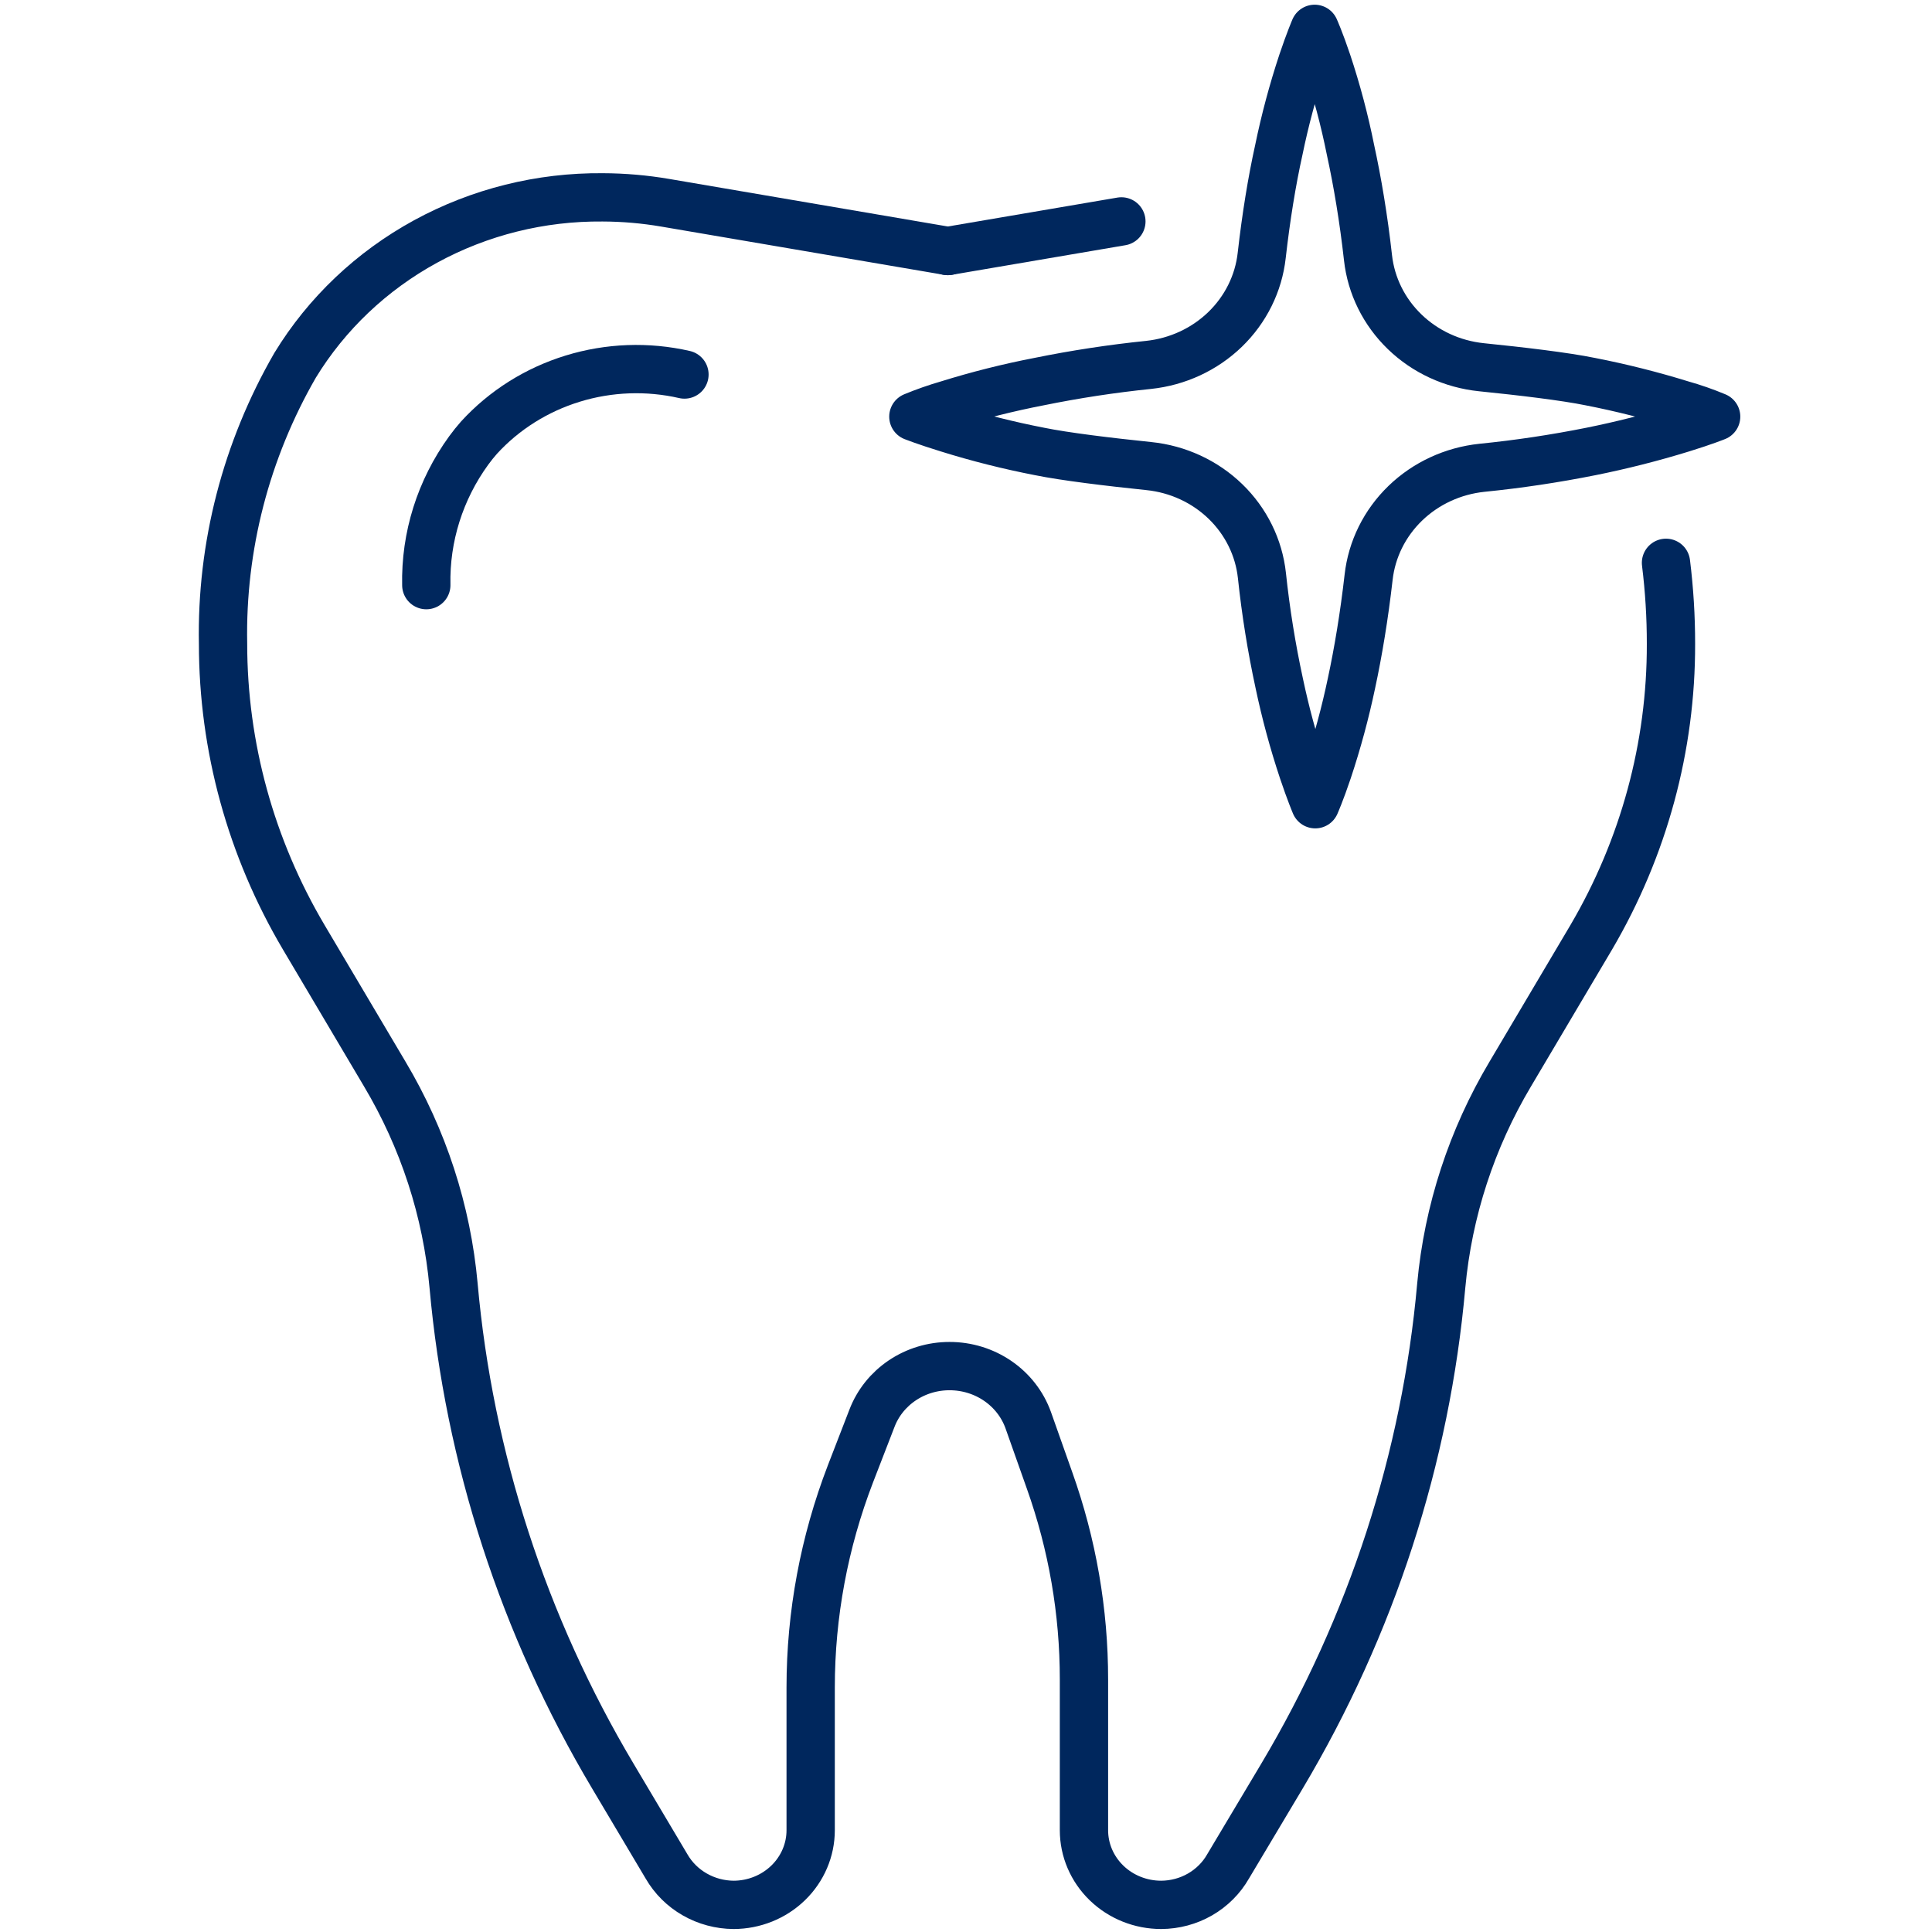
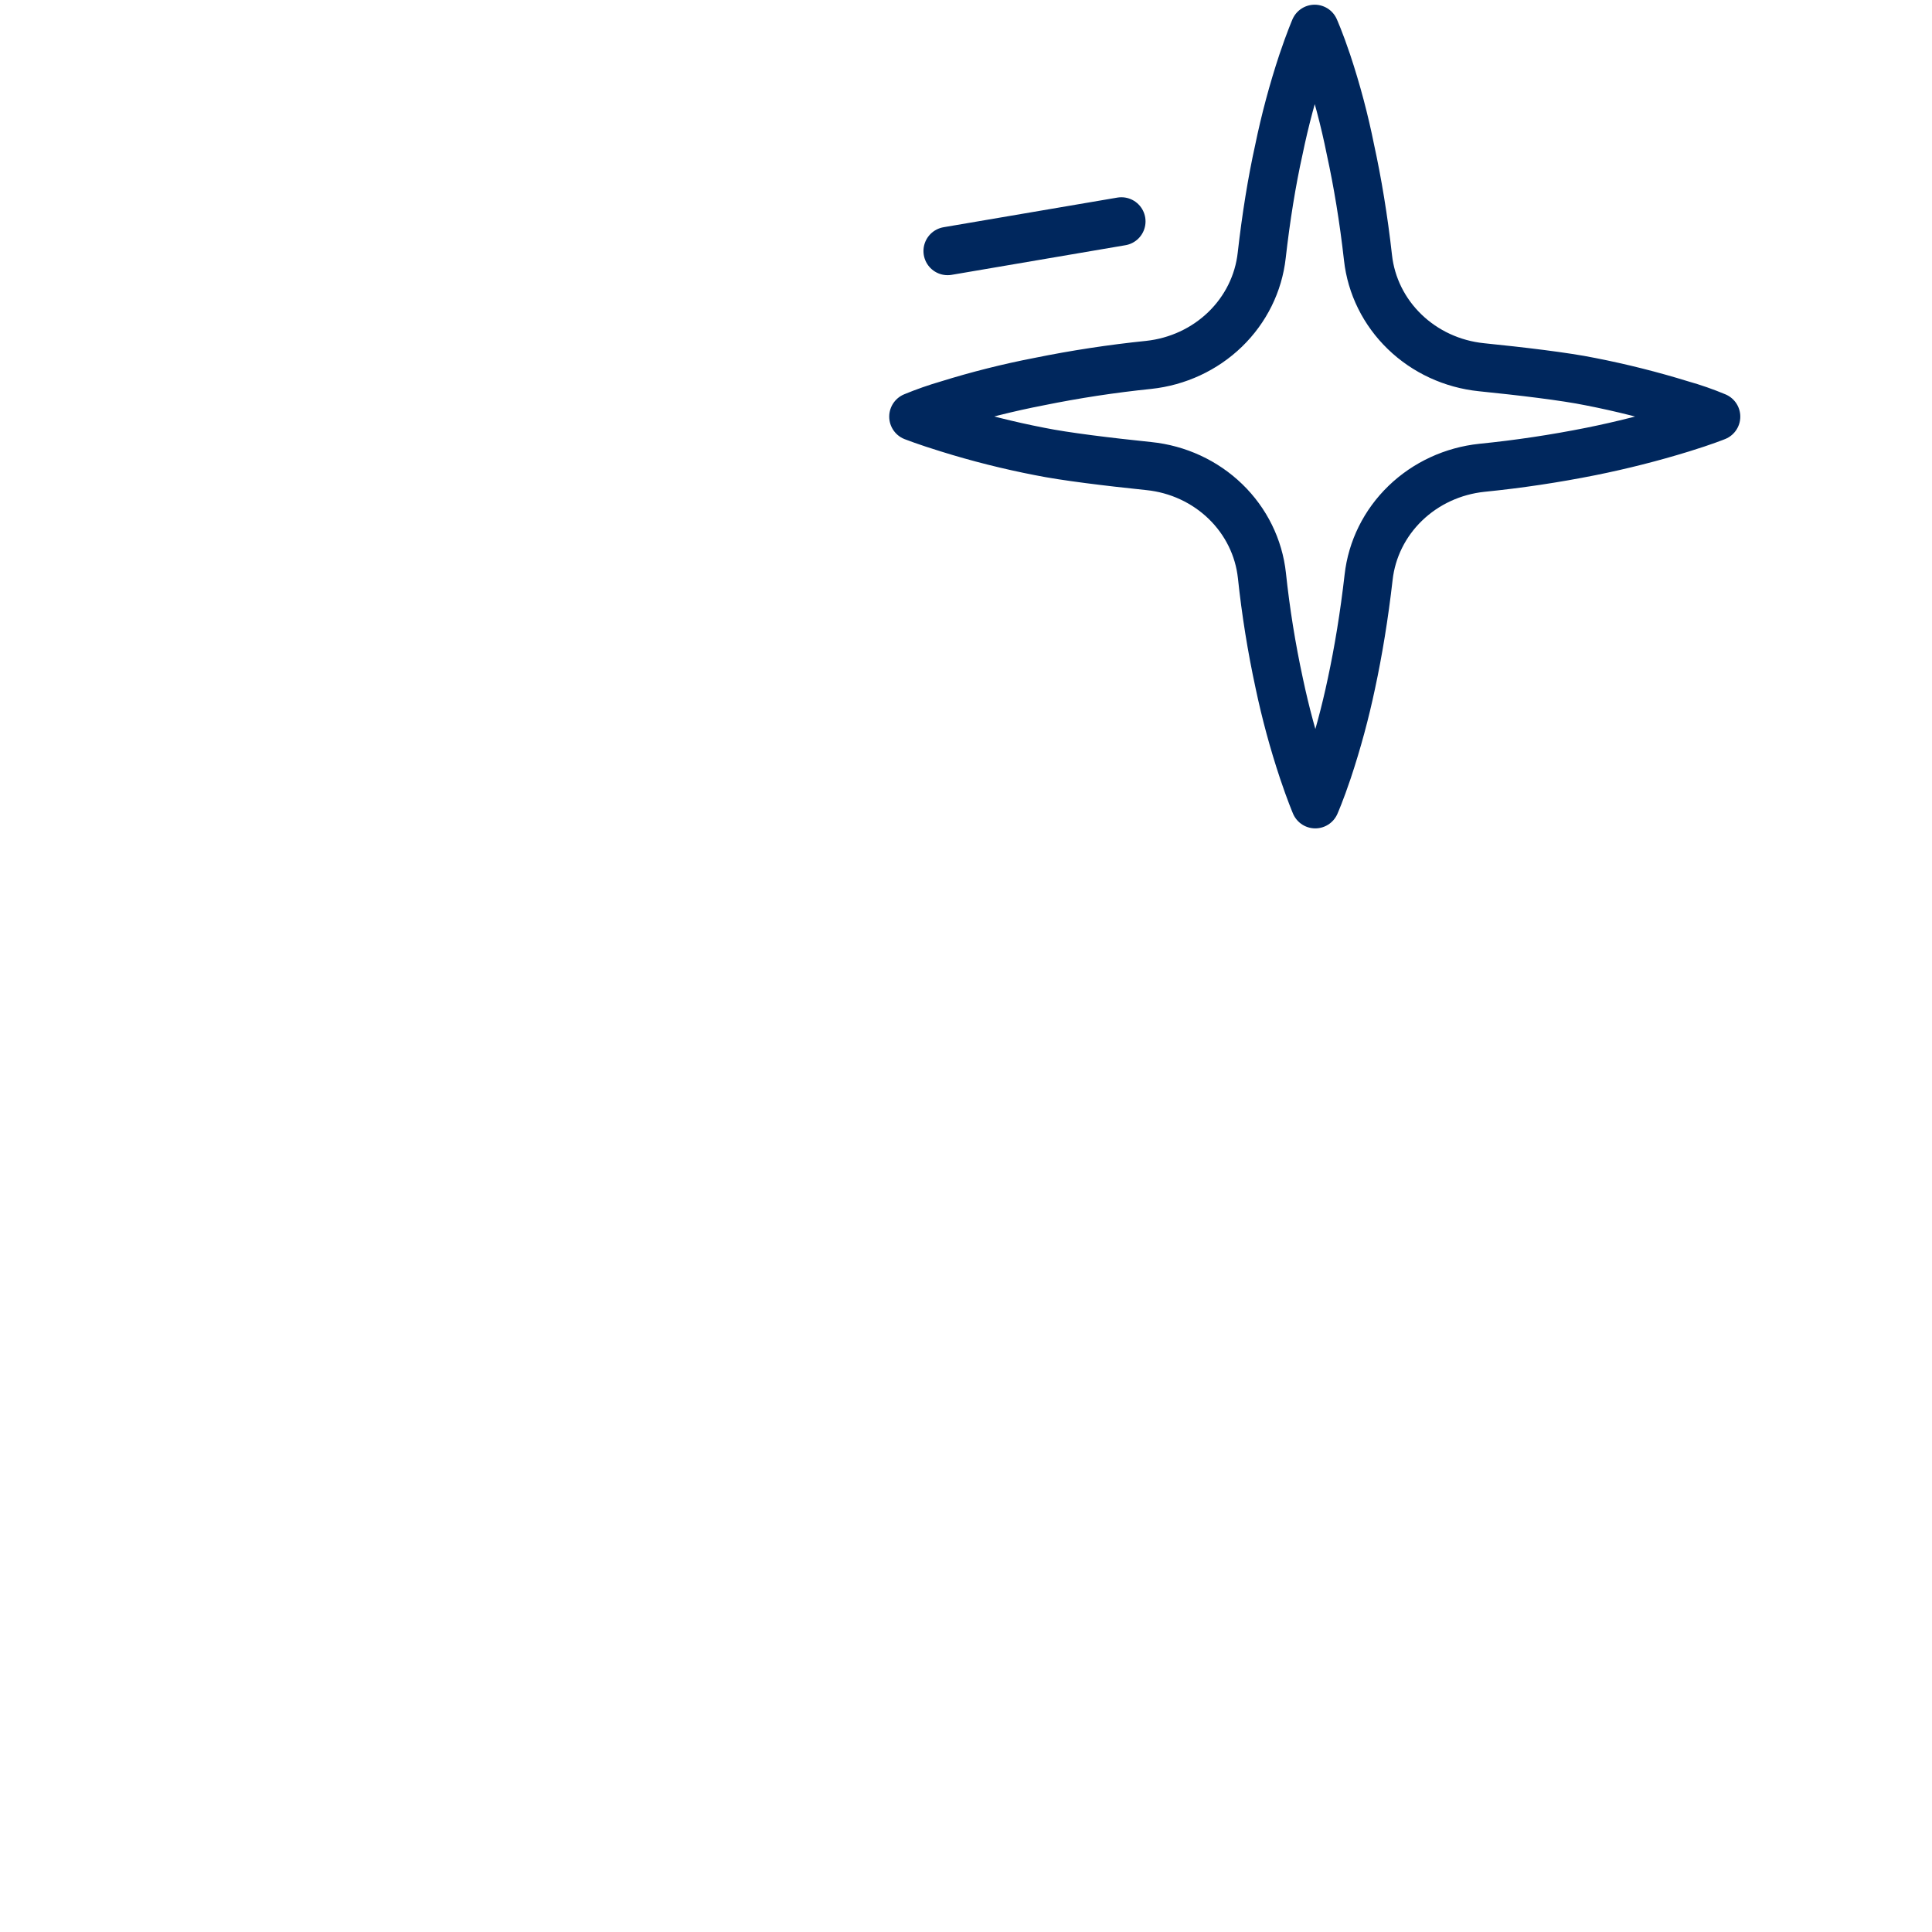
<svg xmlns="http://www.w3.org/2000/svg" width="120" height="120" viewBox="0 0 120 120" fill="none">
  <g clip-path="url(#clip0_21_81)">
    <path d="M69.651 13.752L58.858 15.592" stroke="#00275D" stroke-width="3" stroke-linecap="round" stroke-linejoin="round" />
-     <path d="M58.882 15.591L41.314 12.593C40.032 12.374 38.733 12.262 37.432 12.258C33.581 12.223 29.788 13.168 26.434 14.999C23.081 16.83 20.286 19.482 18.33 22.688C15.283 27.971 13.738 33.941 13.854 39.988C13.856 46.379 15.582 52.659 18.862 58.208L23.894 66.703C26.294 70.729 27.754 75.215 28.172 79.845C29.133 90.575 32.508 100.973 38.062 110.311L41.4 115.926C41.814 116.645 42.417 117.245 43.15 117.665C43.882 118.085 44.716 118.309 45.567 118.315C46.837 118.312 48.054 117.822 48.951 116.953C49.848 116.084 50.352 114.907 50.352 113.68V104.803C50.353 100.275 51.191 95.784 52.824 91.541L54.16 88.088C54.524 87.137 55.182 86.316 56.044 85.737C56.906 85.158 57.931 84.849 58.981 84.851C60.056 84.85 61.103 85.174 61.978 85.775C62.853 86.377 63.513 87.227 63.865 88.208L65.188 91.947C66.606 95.926 67.329 100.105 67.327 104.313V113.68C67.327 114.909 67.832 116.088 68.732 116.958C69.631 117.827 70.852 118.315 72.124 118.315C72.974 118.311 73.807 118.087 74.537 117.667C75.267 117.246 75.868 116.646 76.278 115.926L79.629 110.311C85.188 100.975 88.564 90.576 89.519 79.845C89.946 75.215 91.41 70.731 93.809 66.703L98.841 58.208C102.1 52.653 103.804 46.373 103.787 39.988C103.789 38.307 103.685 36.627 103.478 34.958" stroke="#00275D" stroke-width="3" stroke-linecap="round" stroke-linejoin="round" />
-     <path d="M42.513 23.262C40.219 22.738 37.82 22.826 35.573 23.517C33.326 24.207 31.315 25.473 29.754 27.18C29.532 27.431 29.321 27.694 29.111 27.981C27.336 30.427 26.414 33.357 26.478 36.344" stroke="#00275D" stroke-width="3" stroke-linecap="round" stroke-linejoin="round" />
    <path d="M106.593 25.878C106.593 25.878 105.827 26.189 104.467 26.607C102.61 27.179 100.724 27.657 98.817 28.041C96.577 28.489 94.316 28.828 92.041 29.056C90.243 29.245 88.564 30.022 87.285 31.258C86.006 32.494 85.202 34.116 85.007 35.854C84.735 38.244 84.364 40.478 83.943 42.437C83.557 44.274 83.066 46.089 82.472 47.873C82.027 49.2 81.693 49.952 81.693 49.952C81.693 49.952 81.372 49.2 80.927 47.873C80.333 46.089 79.842 44.274 79.455 42.437C78.977 40.227 78.618 37.993 78.38 35.747C78.192 34.008 77.392 32.384 76.114 31.147C74.835 29.909 73.156 29.133 71.357 28.949C68.823 28.686 66.152 28.363 64.57 28.041C62.647 27.668 60.748 27.19 58.882 26.607C57.523 26.189 56.731 25.878 56.731 25.878C57.433 25.588 58.151 25.337 58.882 25.125C60.736 24.548 62.623 24.073 64.533 23.704C66.784 23.246 69.057 22.899 71.345 22.664C73.141 22.473 74.817 21.695 76.094 20.459C77.371 19.223 78.173 17.603 78.367 15.866C78.639 13.477 78.998 11.255 79.431 9.307C79.81 7.466 80.297 5.647 80.889 3.859C81.335 2.533 81.656 1.792 81.656 1.792C81.656 1.792 81.99 2.533 82.435 3.859C83.029 5.646 83.512 7.465 83.881 9.307C84.314 11.29 84.697 13.572 84.969 16.009C85.162 17.749 85.966 19.372 87.246 20.608C88.525 21.845 90.205 22.621 92.004 22.808C94.477 23.058 97.197 23.381 98.779 23.704C100.688 24.077 102.575 24.552 104.43 25.125C105.167 25.332 105.889 25.584 106.593 25.878Z" stroke="#00275D" stroke-width="3" stroke-linecap="round" stroke-linejoin="round" />
  </g>
  <defs>
    <clipPath id="clip0_21_81">
      <rect width="96.46" height="120" fill="white" transform="translate(12)" />
    </clipPath>
  </defs>
</svg>